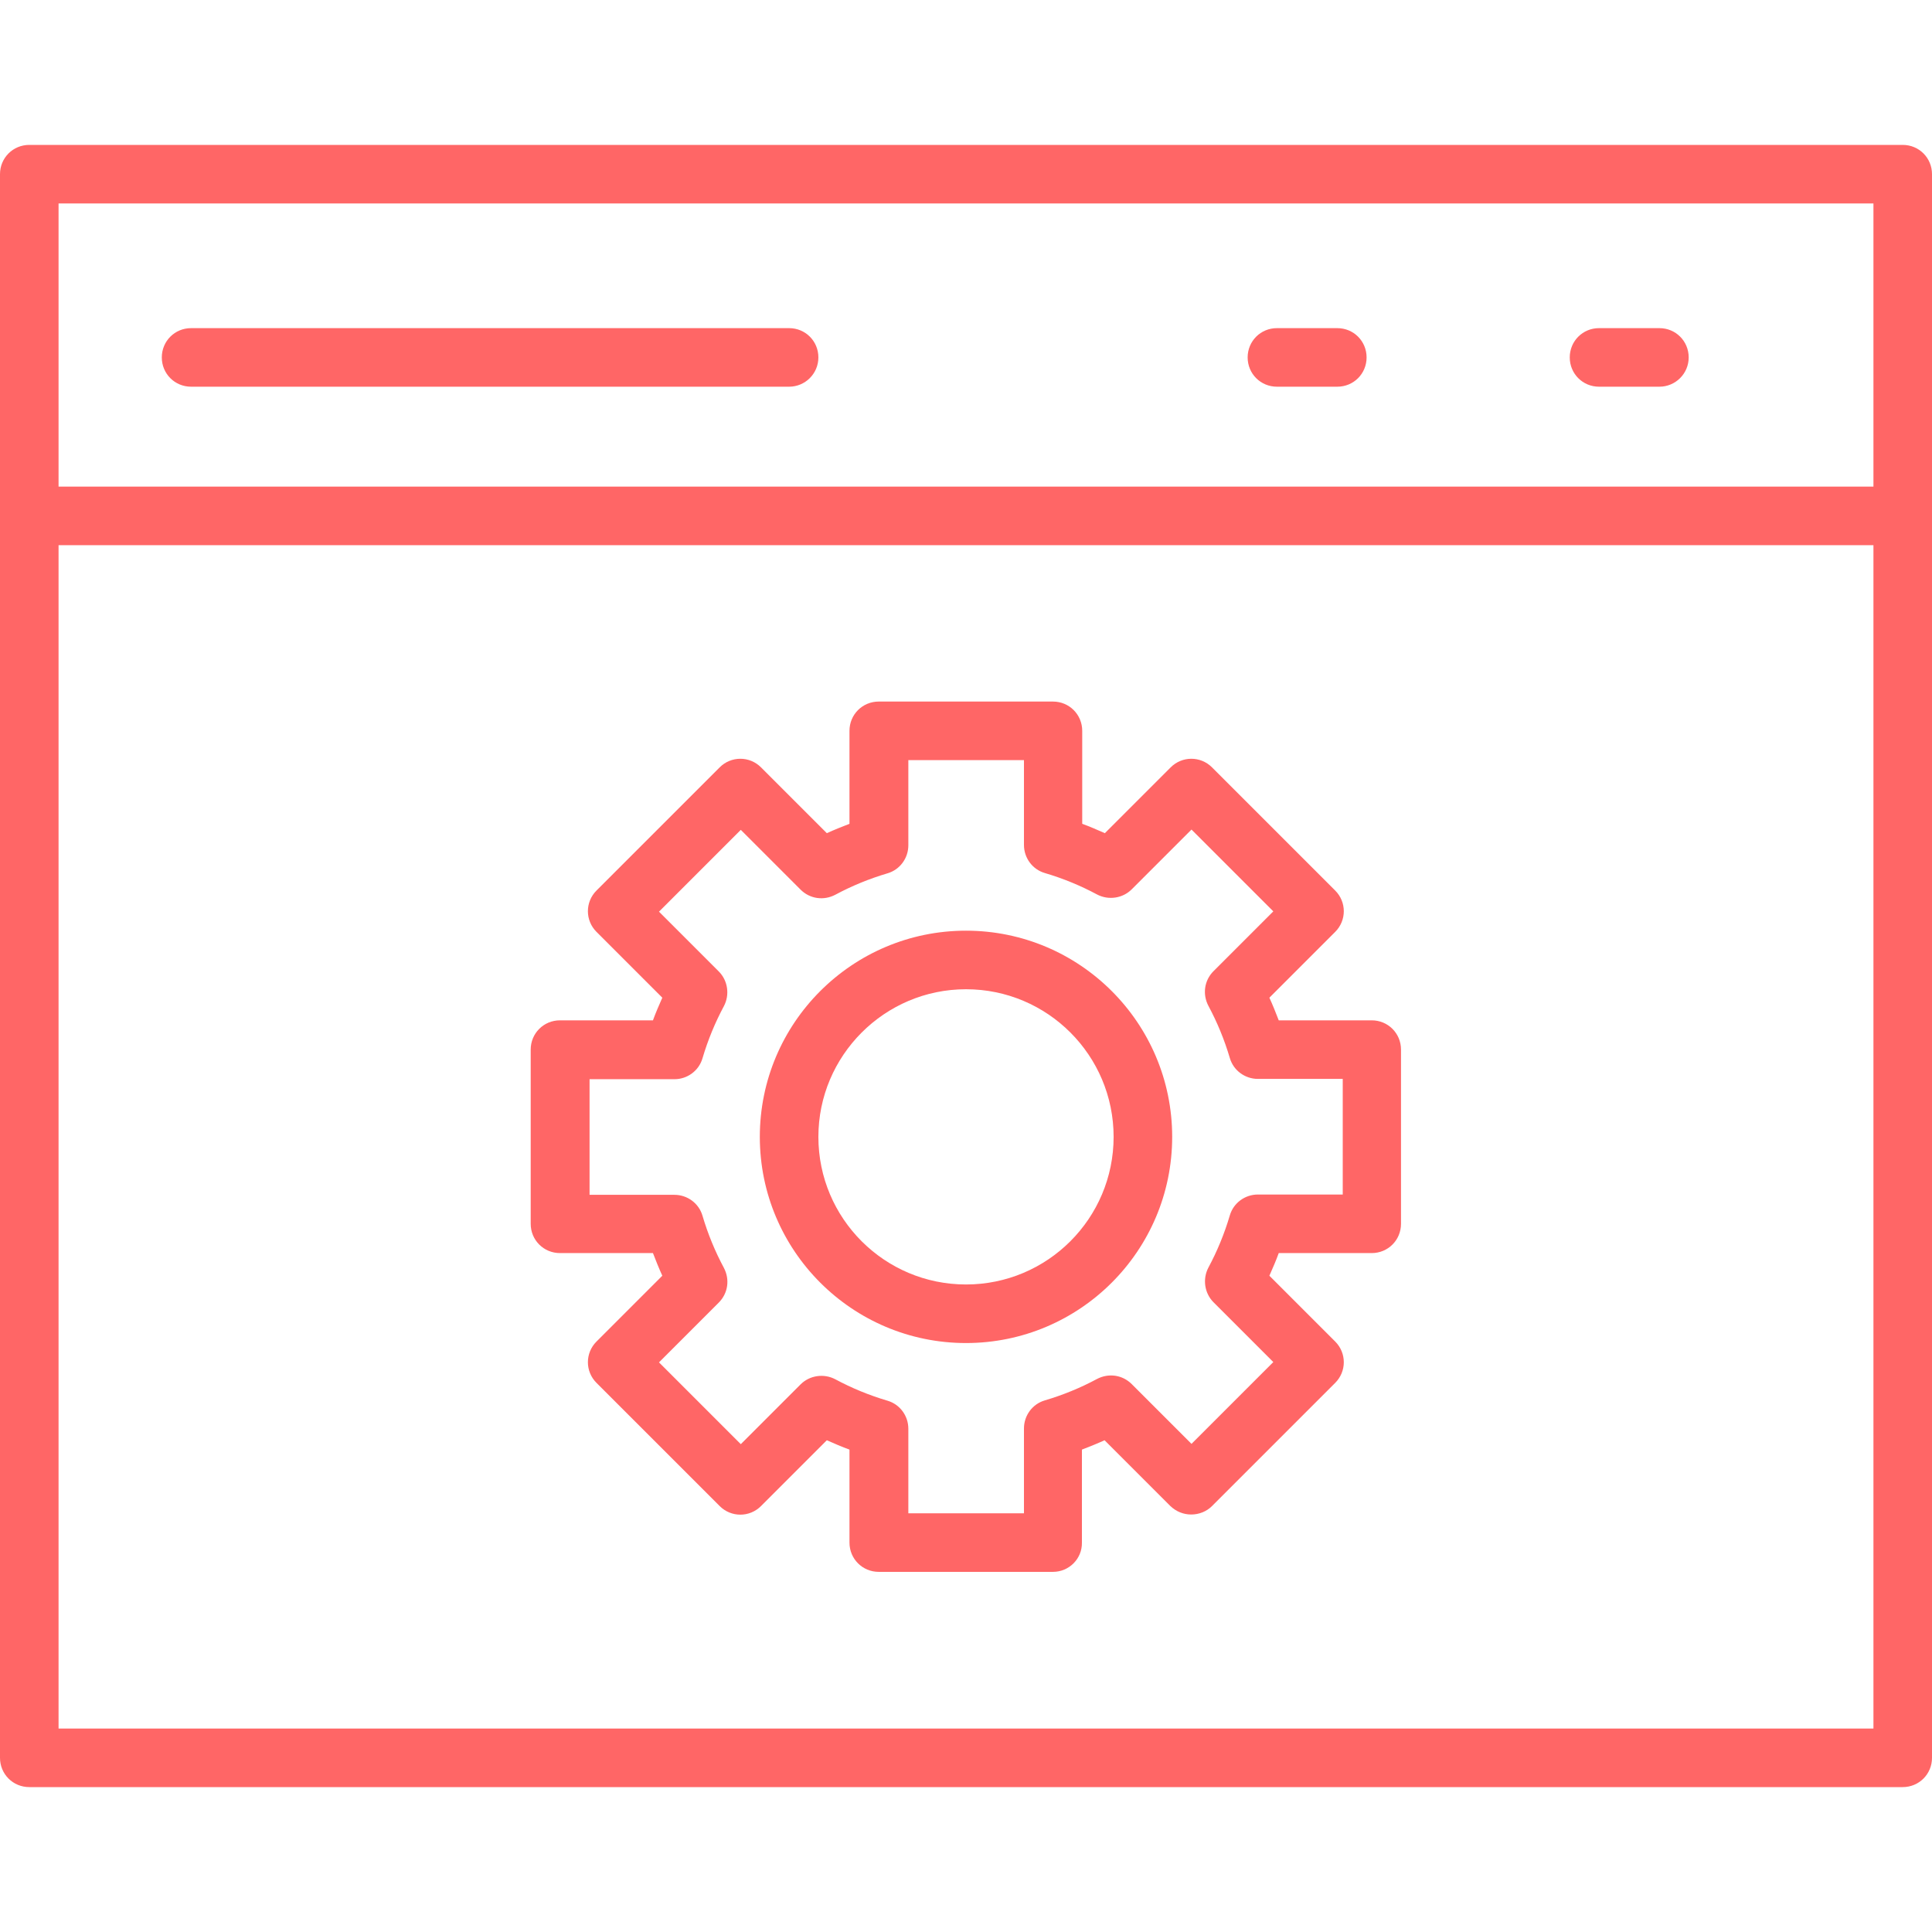
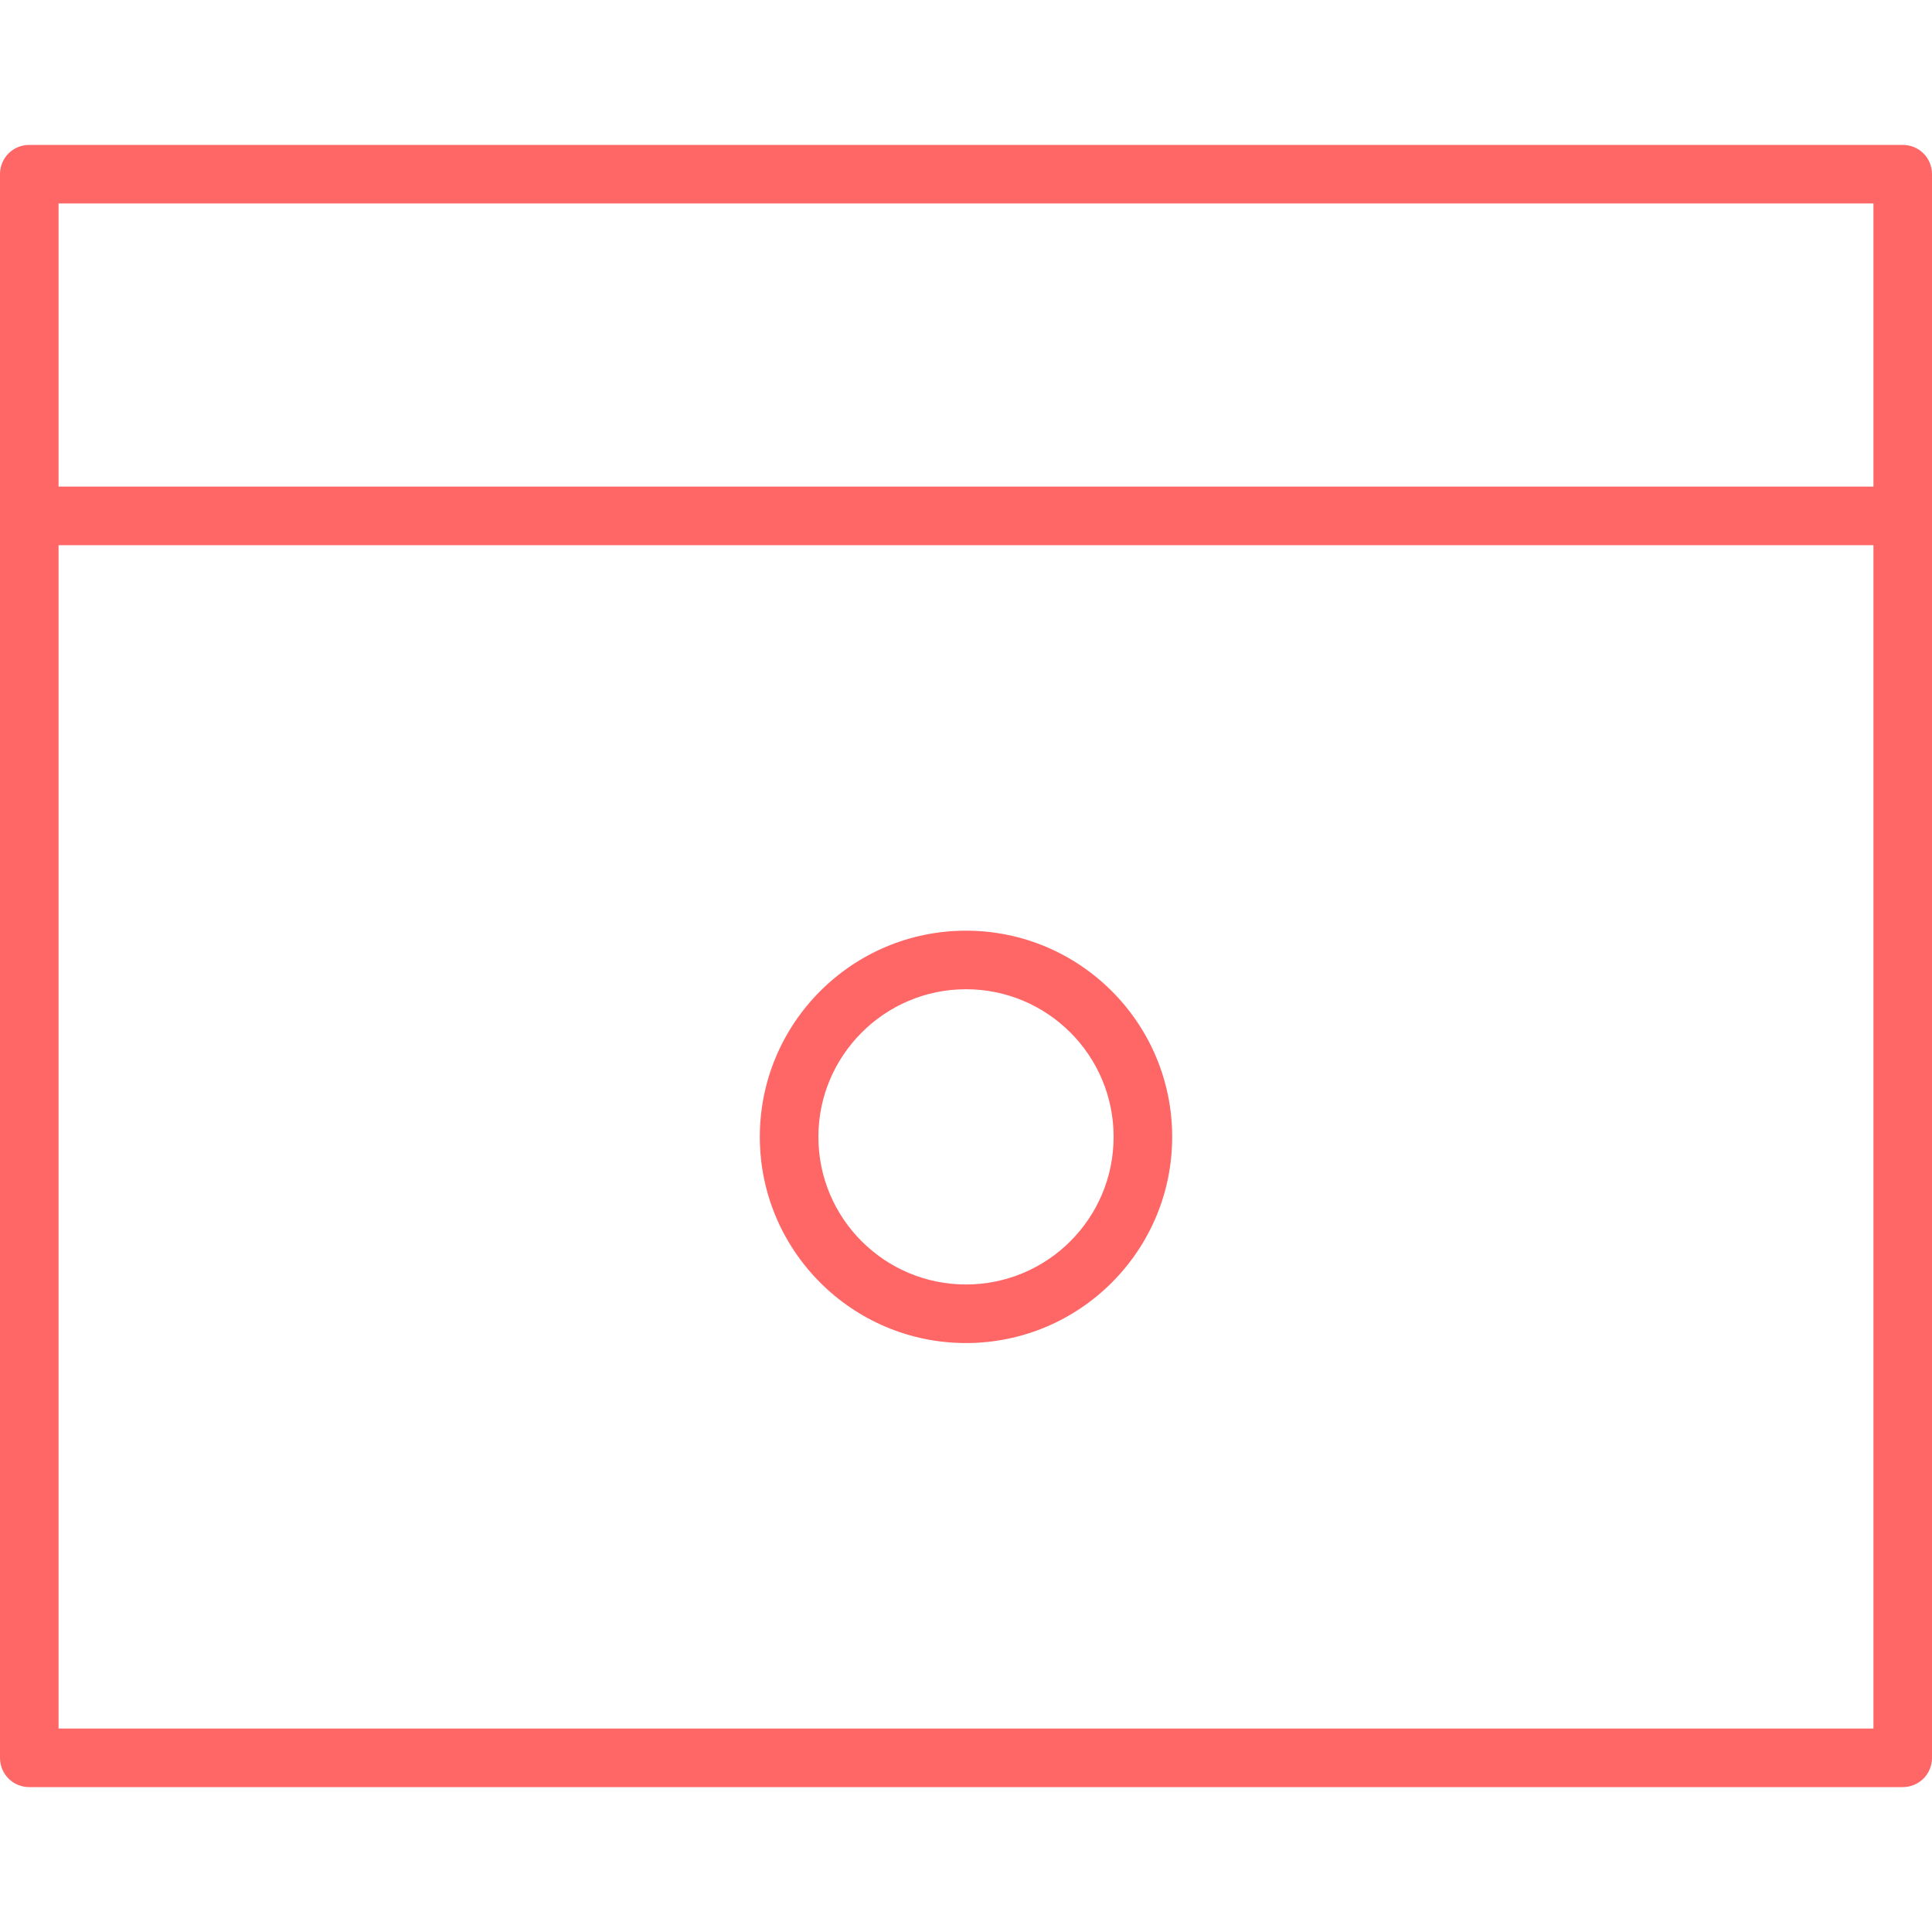
<svg xmlns="http://www.w3.org/2000/svg" id="Layer_1" enable-background="new 0 0 64 64" viewBox="0 0 64 64" fill="#ff6666">
  <g>
    <g>
      <g>
        <path d="m63.03 59.2h-62.06c-.54 0-.97-.43-.97-.97v-52.46c0-.54.43-.97.97-.97h62.06c.54 0 .97.43.97.97v52.46c0 .54-.43.97-.97.97zm-61.09-1.94h60.12v-50.52h-60.12z" />
      </g>
      <g>
        <path d="m63.03 18.06h-62.06c-.54 0-.97-.44-.97-.97 0-.54.43-.97.97-.97h62.06c.54 0 .97.43.97.97 0 .53-.43.97-.97.97z" />
      </g>
      <g>
        <g>
-           <path d="m34.88 52.07h-5.77c-.54 0-.97-.43-.97-.97v-3.08c-.25-.09-.5-.2-.75-.31l-2.18 2.18c-.38.38-.99.38-1.37 0l-4.08-4.08c-.38-.38-.38-.99 0-1.37l2.18-2.18c-.11-.24-.21-.49-.31-.75h-3.08c-.54 0-.97-.43-.97-.97v-5.77c0-.54.43-.97.97-.97h3.08c.09-.25.2-.5.31-.75l-2.18-2.18c-.38-.38-.38-.99 0-1.37l4.08-4.08c.38-.38.99-.38 1.37 0l2.18 2.18c.24-.11.49-.21.75-.31v-3.08c0-.54.43-.97.97-.97h5.77c.54 0 .97.43.97.97v3.08c.25.09.5.2.75.31l2.18-2.18c.38-.38.99-.38 1.37 0l4.08 4.08c.38.38.38.99 0 1.37l-2.18 2.18c.11.24.21.49.31.75h3.08c.54 0 .97.43.97.97v5.77c0 .54-.43.97-.97.97h-3.08c-.09.25-.2.5-.31.75l2.18 2.18c.38.38.38.99 0 1.37l-4.08 4.08c-.18.18-.43.28-.69.28-.26 0-.5-.1-.69-.28l-2.18-2.18c-.24.11-.49.21-.75.31v3.08c.01.53-.42.97-.96.97zm-4.79-1.94h3.83v-2.81c0-.43.28-.81.69-.93.61-.18 1.19-.42 1.73-.71.38-.2.84-.14 1.15.17l1.98 1.98 2.71-2.71-1.98-1.98c-.3-.3-.37-.77-.17-1.15.29-.54.53-1.12.71-1.73.12-.41.5-.69.93-.69h2.81v-3.83h-2.81c-.43 0-.81-.28-.93-.69-.18-.61-.42-1.19-.71-1.73-.2-.38-.14-.84.17-1.15l1.98-1.98-2.71-2.71-1.98 1.98c-.3.3-.77.37-1.15.17-.54-.29-1.12-.53-1.73-.71-.41-.12-.69-.5-.69-.93v-2.81h-3.83v2.82c0 .43-.28.81-.69.93-.61.18-1.19.42-1.73.71-.38.2-.84.14-1.15-.17l-1.98-1.98-2.71 2.71 1.98 1.98c.3.3.37.77.17 1.15-.29.54-.53 1.12-.71 1.73-.12.41-.5.69-.93.69h-2.81v3.83h2.81c.43 0 .81.28.93.69.18.61.42 1.19.71 1.73.2.38.14.84-.17 1.15l-1.98 1.98 2.71 2.71 1.98-1.98c.3-.3.77-.37 1.15-.17.54.29 1.12.53 1.73.71.41.12.69.5.69.93z" />
-         </g>
+           </g>
        <g>
-           <path d="m32 44.49c-3.77 0-6.83-3.06-6.83-6.83s3.06-6.83 6.83-6.83 6.83 3.06 6.83 6.83-3.06 6.83-6.83 6.83zm0-11.72c-2.7 0-4.89 2.2-4.89 4.89 0 2.7 2.19 4.89 4.89 4.89s4.89-2.19 4.89-4.89-2.19-4.89-4.89-4.89z" />
+           <path d="m32 44.49c-3.77 0-6.83-3.06-6.83-6.83s3.06-6.83 6.83-6.83 6.83 3.06 6.83 6.83-3.06 6.83-6.83 6.83zm0-11.72c-2.7 0-4.89 2.2-4.89 4.89 0 2.7 2.19 4.89 4.89 4.89s4.89-2.19 4.89-4.89-2.19-4.89-4.89-4.89" />
        </g>
      </g>
    </g>
    <g>
-       <path d="m26.14 12.81h-19.81c-.54 0-.97-.43-.97-.97s.43-.97.97-.97h19.81c.54 0 .97.43.97.97s-.44.97-.97.97z" />
-     </g>
+       </g>
    <g>
-       <path d="m44.3 12.81h-2c-.54 0-.97-.43-.97-.97s.43-.97.97-.97h2c.54 0 .97.43.97.97s-.43.97-.97.97z" />
-     </g>
+       </g>
    <g>
-       <path d="m54.97 12.81h-2c-.54 0-.97-.43-.97-.97s.43-.97.97-.97h2c.54 0 .97.43.97.97s-.44.97-.97.97z" />
-     </g>
+       </g>
  </g>
</svg>